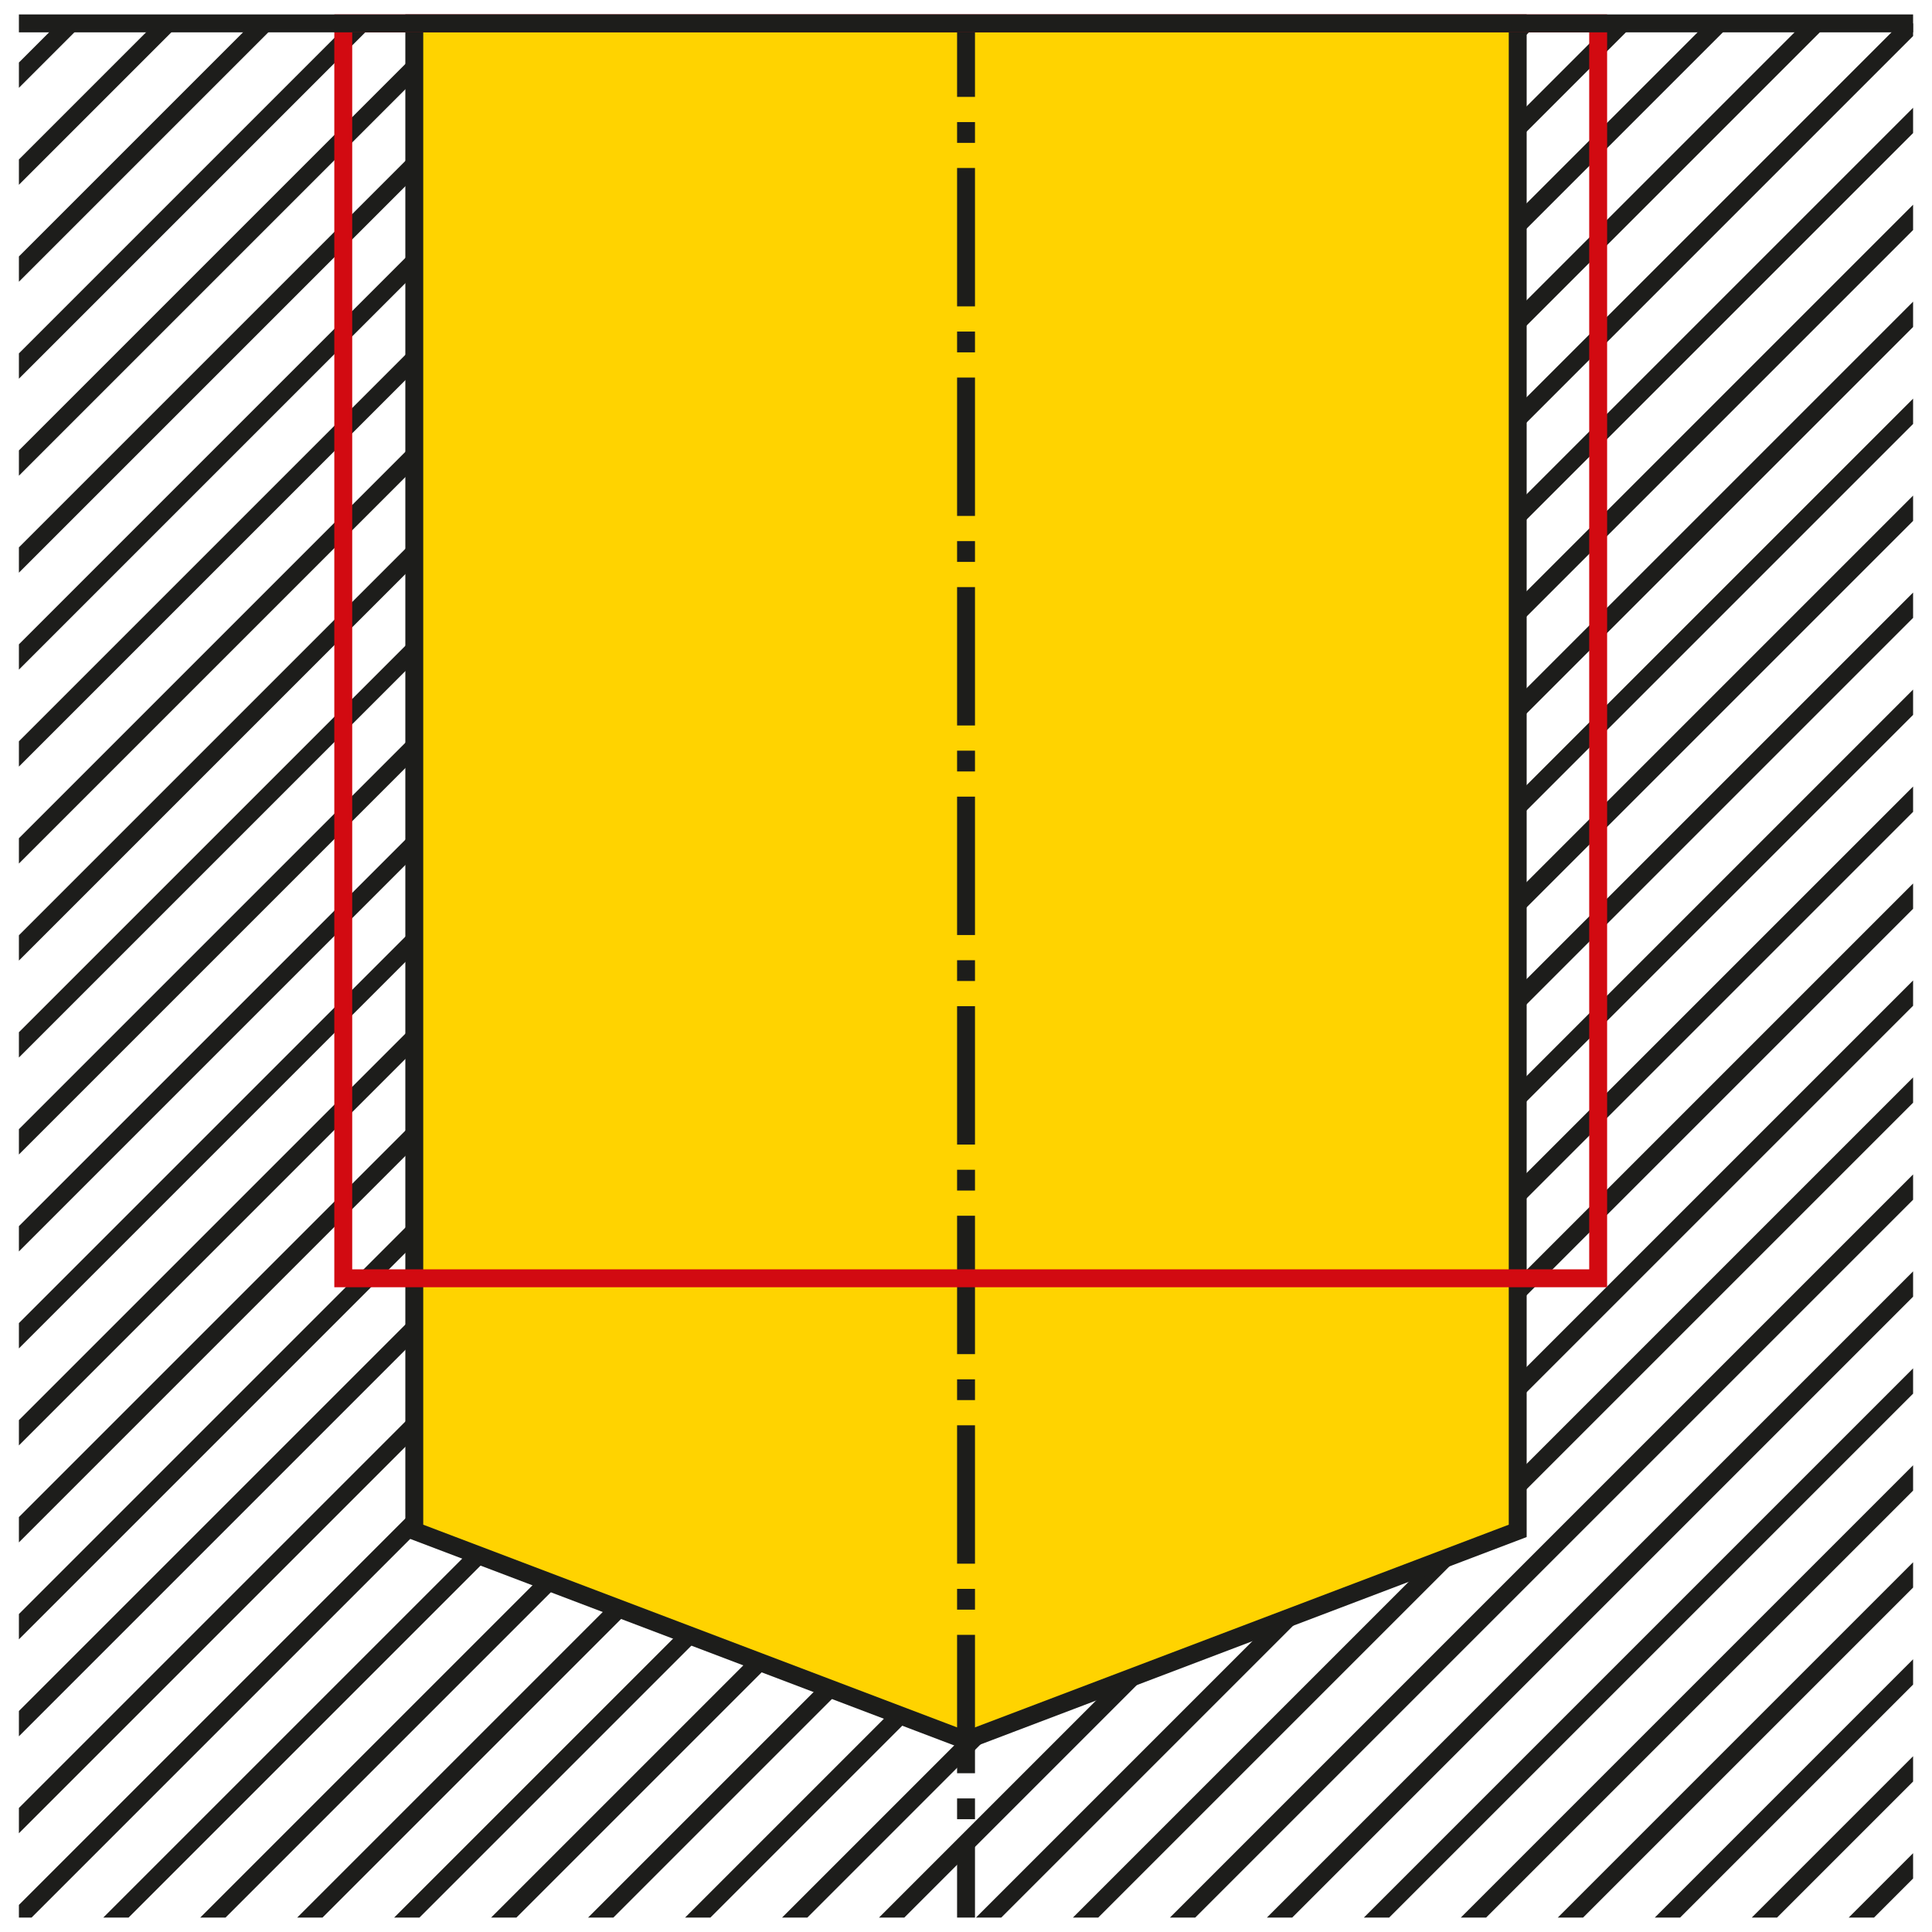
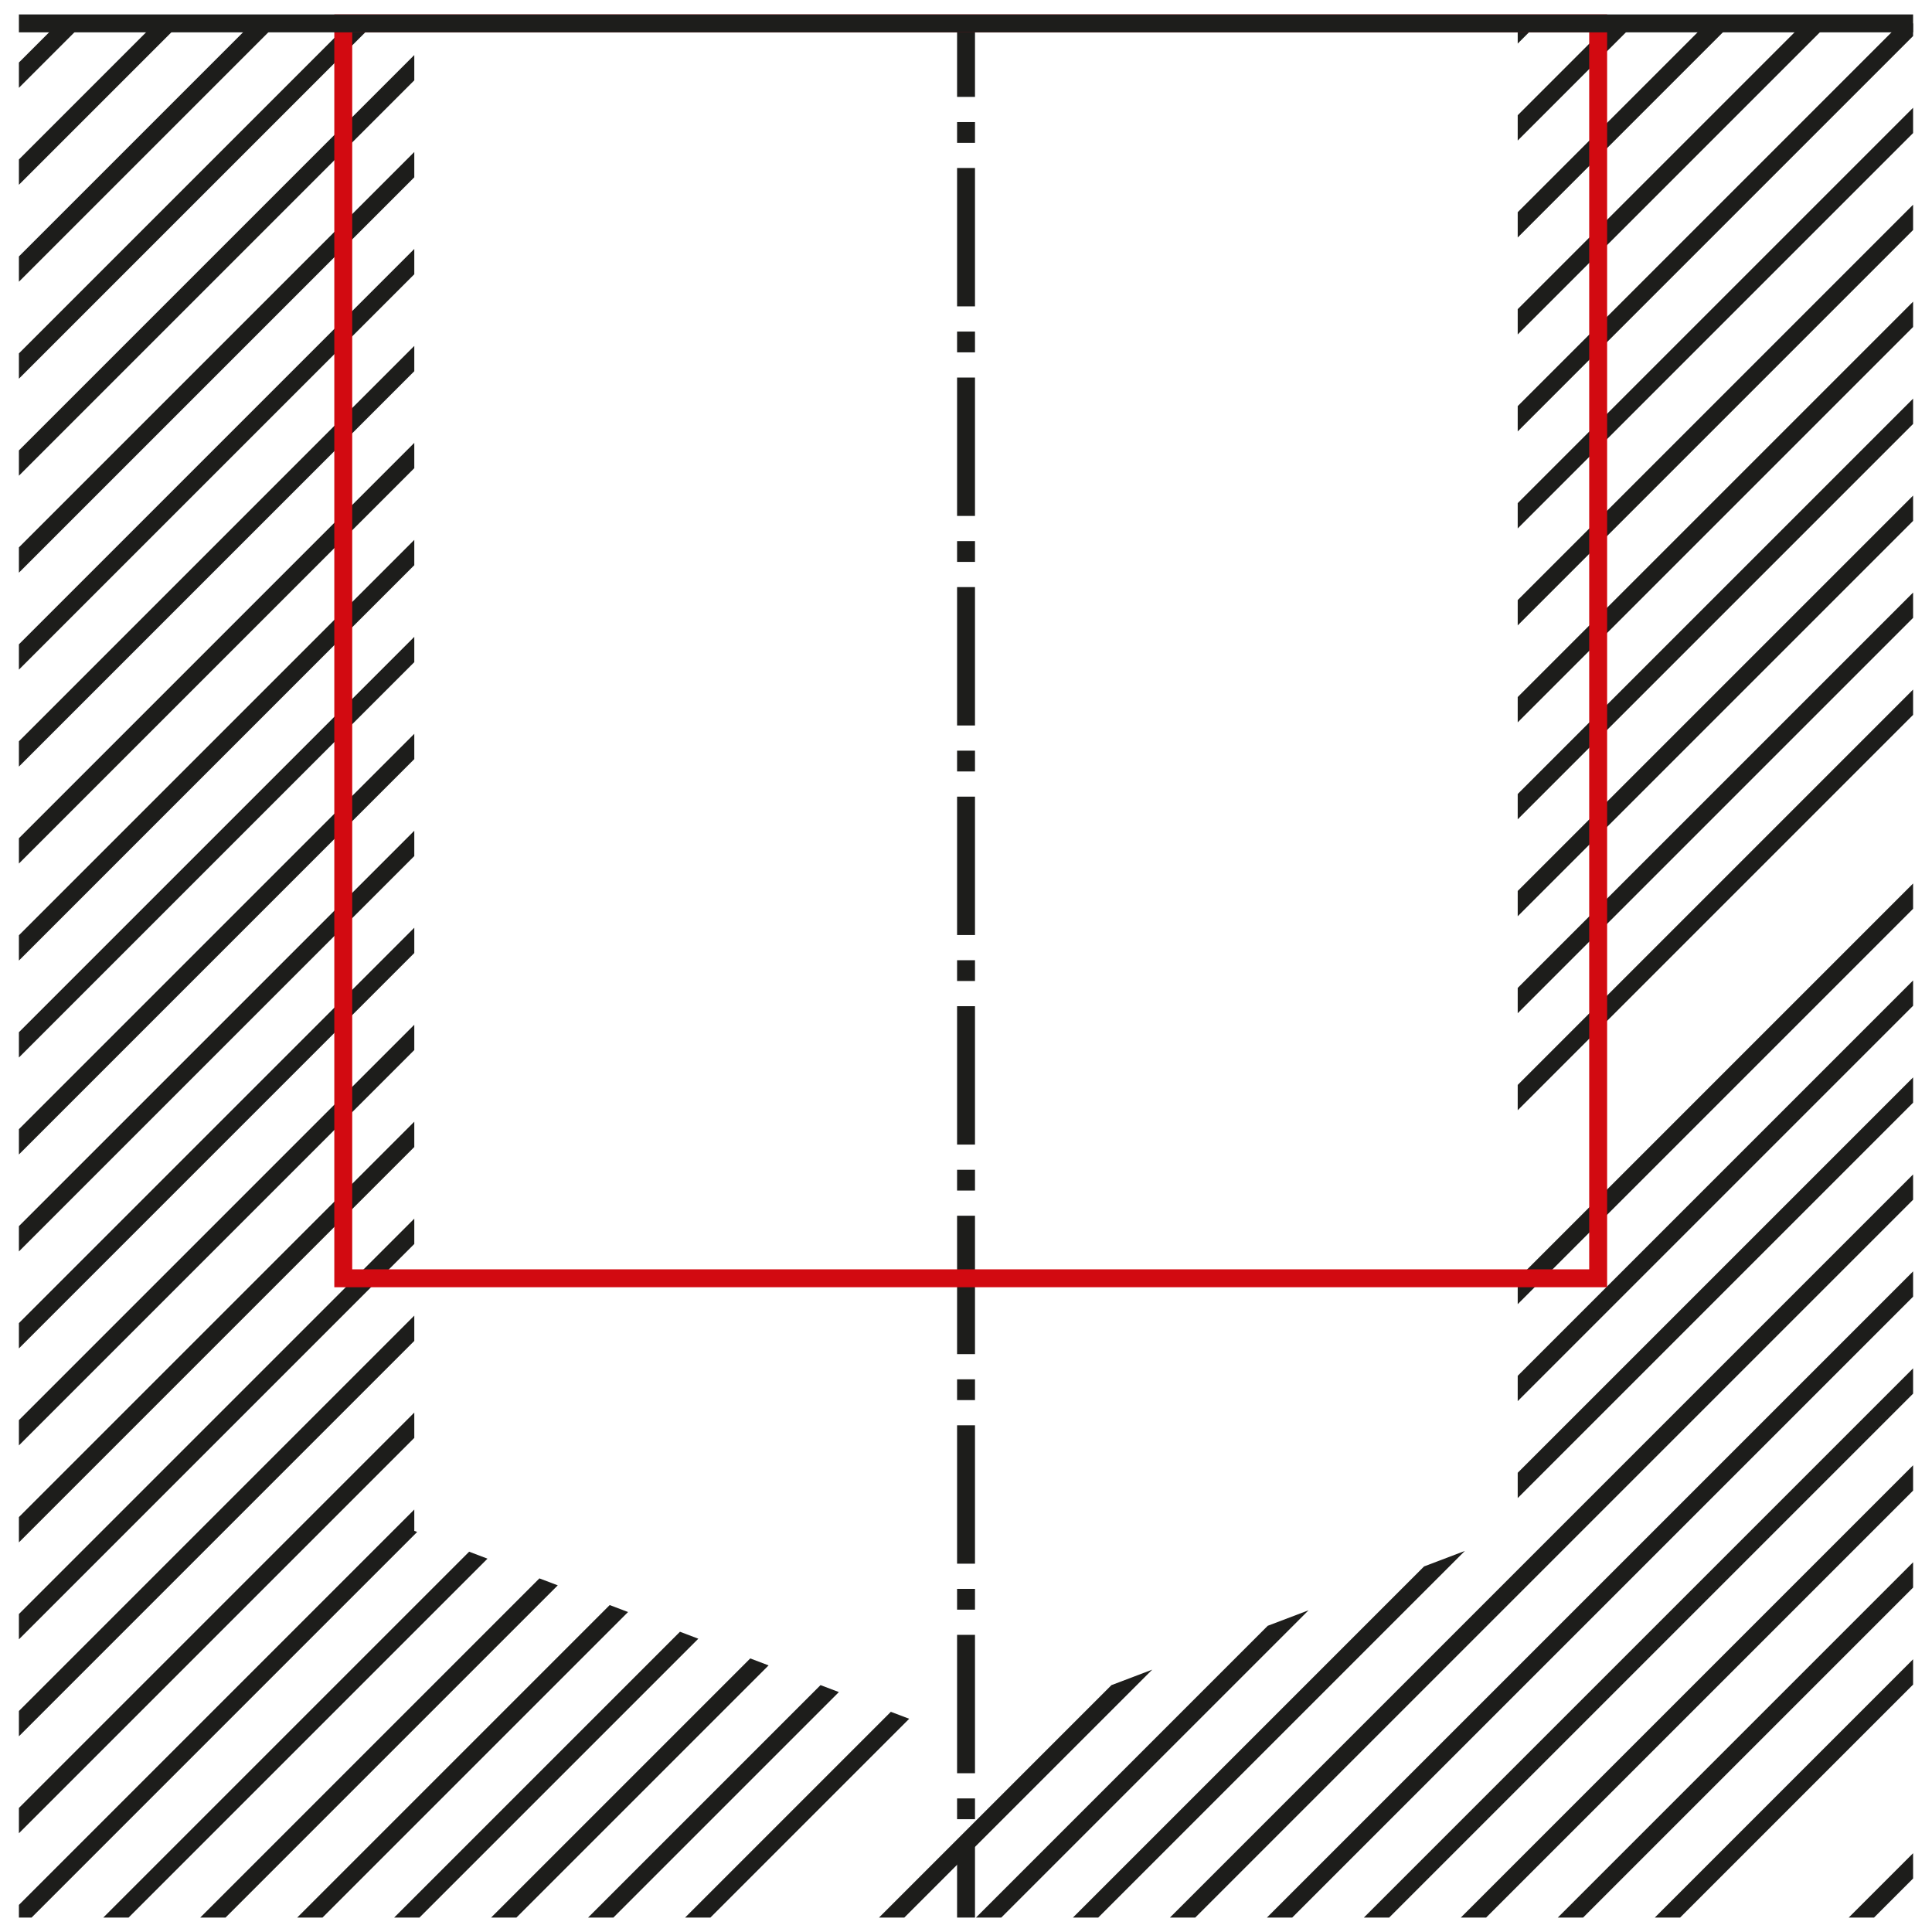
<svg xmlns="http://www.w3.org/2000/svg" id="Icons" viewBox="0 0 289.13 289.13">
  <defs>
    <style>
      .cls-1, .cls-2, .cls-3, .cls-4, .cls-5 {
        fill: none;
      }

      .cls-1, .cls-2, .cls-3, .cls-6 {
        stroke: #1d1d1b;
      }

      .cls-1, .cls-2, .cls-3, .cls-6, .cls-5 {
        stroke-width: 2.68px;
      }

      .cls-2 {
        stroke-dasharray: 0 0 0 0 20.71 3.77 3.11 3.77;
      }

      .cls-3 {
        stroke-dasharray: 0 0 3.11 3.77;
      }

      .cls-7 {
        clip-path: url(#clippath);
      }

      .cls-6 {
        fill: #ffd300;
      }

      .cls-5 {
        stroke: #d20a11;
      }
    </style>
    <clipPath id="clippath">
      <polygon class="cls-4" points="227.13 3.5 227.13 229.1 144.57 260.45 62 229.1 62 3.5 2.83 3.5 2.83 286.97 286.3 286.97 286.3 3.5 227.13 3.5" />
    </clipPath>
  </defs>
  <g class="cls-7">
    <g>
      <line class="cls-1" x1="-135.03" y1="149.11" x2="148.44" y2="-134.36" />
      <line class="cls-1" x1="-127.77" y1="156.36" x2="155.69" y2="-127.1" />
      <line class="cls-1" x1="-120.52" y1="163.62" x2="162.95" y2="-119.85" />
      <line class="cls-1" x1="-113.26" y1="170.87" x2="170.2" y2="-112.59" />
      <line class="cls-1" x1="-106" y1="178.13" x2="177.46" y2="-105.33" />
      <line class="cls-1" x1="-98.75" y1="185.39" x2="184.72" y2="-98.08" />
      <line class="cls-1" x1="-91.49" y1="192.64" x2="191.97" y2="-90.82" />
      <line class="cls-1" x1="-84.24" y1="199.9" x2="199.23" y2="-83.57" />
      <line class="cls-1" x1="-76.98" y1="207.15" x2="206.48" y2="-76.31" />
      <line class="cls-1" x1="-69.72" y1="214.41" x2="213.74" y2="-69.05" />
      <line class="cls-1" x1="-62.47" y1="221.67" x2="221" y2="-61.8" />
      <line class="cls-1" x1="-55.21" y1="228.92" x2="228.25" y2="-54.54" />
      <line class="cls-1" x1="-47.96" y1="236.18" x2="235.51" y2="-47.29" />
      <line class="cls-1" x1="-40.7" y1="243.43" x2="242.76" y2="-40.03" />
      <line class="cls-1" x1="-33.44" y1="250.69" x2="250.02" y2="-32.77" />
      <line class="cls-1" x1="-26.19" y1="257.95" x2="257.28" y2="-25.52" />
      <line class="cls-1" x1="-18.93" y1="265.2" x2="264.53" y2="-18.26" />
      <line class="cls-1" x1="-11.68" y1="272.46" x2="271.79" y2="-11.01" />
      <line class="cls-1" x1="-4.42" y1="279.71" x2="279.04" y2="-3.75" />
      <line class="cls-1" x1="2.83" y1="286.97" x2="286.3" y2="3.5" />
      <line class="cls-1" x1="10.09" y1="294.23" x2="293.56" y2="10.76" />
      <line class="cls-1" x1="17.35" y1="301.48" x2="300.81" y2="18.02" />
      <line class="cls-1" x1="24.6" y1="308.74" x2="308.07" y2="25.27" />
      <line class="cls-1" x1="31.86" y1="315.99" x2="315.32" y2="32.53" />
      <line class="cls-1" x1="39.11" y1="323.25" x2="322.58" y2="39.78" />
      <line class="cls-1" x1="46.37" y1="330.5" x2="329.83" y2="47.04" />
      <line class="cls-1" x1="53.63" y1="337.76" x2="337.09" y2="54.3" />
-       <line class="cls-1" x1="60.88" y1="345.02" x2="344.35" y2="61.55" />
      <line class="cls-1" x1="68.14" y1="352.27" x2="351.6" y2="68.81" />
      <line class="cls-1" x1="75.39" y1="359.53" x2="358.86" y2="76.06" />
      <line class="cls-1" x1="82.65" y1="366.78" x2="366.11" y2="83.32" />
      <line class="cls-1" x1="89.91" y1="374.04" x2="373.37" y2="90.58" />
      <line class="cls-1" x1="97.16" y1="381.3" x2="380.63" y2="97.83" />
      <line class="cls-1" x1="104.42" y1="388.55" x2="387.88" y2="105.09" />
      <line class="cls-1" x1="111.67" y1="395.81" x2="395.14" y2="112.34" />
      <line class="cls-1" x1="118.93" y1="403.06" x2="402.39" y2="119.6" />
      <line class="cls-1" x1="126.19" y1="410.32" x2="409.65" y2="126.86" />
-       <line class="cls-1" x1="133.44" y1="417.58" x2="416.91" y2="134.11" />
      <line class="cls-1" x1="140.7" y1="424.83" x2="424.16" y2="141.37" />
    </g>
  </g>
-   <polygon class="cls-6" points="227.13 229.1 144.57 260.45 62 229.1 62 3.5 227.13 3.5 227.13 229.1" />
  <g>
    <line class="cls-1" x1="144.57" y1="3.5" x2="144.57" y2="14.5" />
    <line class="cls-3" x1="144.57" y1="18.27" x2="144.57" y2="23.26" />
    <line class="cls-2" x1="144.57" y1="25.14" x2="144.57" y2="274.09" />
    <line class="cls-1" x1="144.57" y1="275.97" x2="144.57" y2="286.97" />
  </g>
  <rect class="cls-5" x="51.37" y="3.5" width="187.8" height="187.8" />
  <line class="cls-1" x1="2.83" y1="3.5" x2="286.3" y2="3.5" />
</svg>